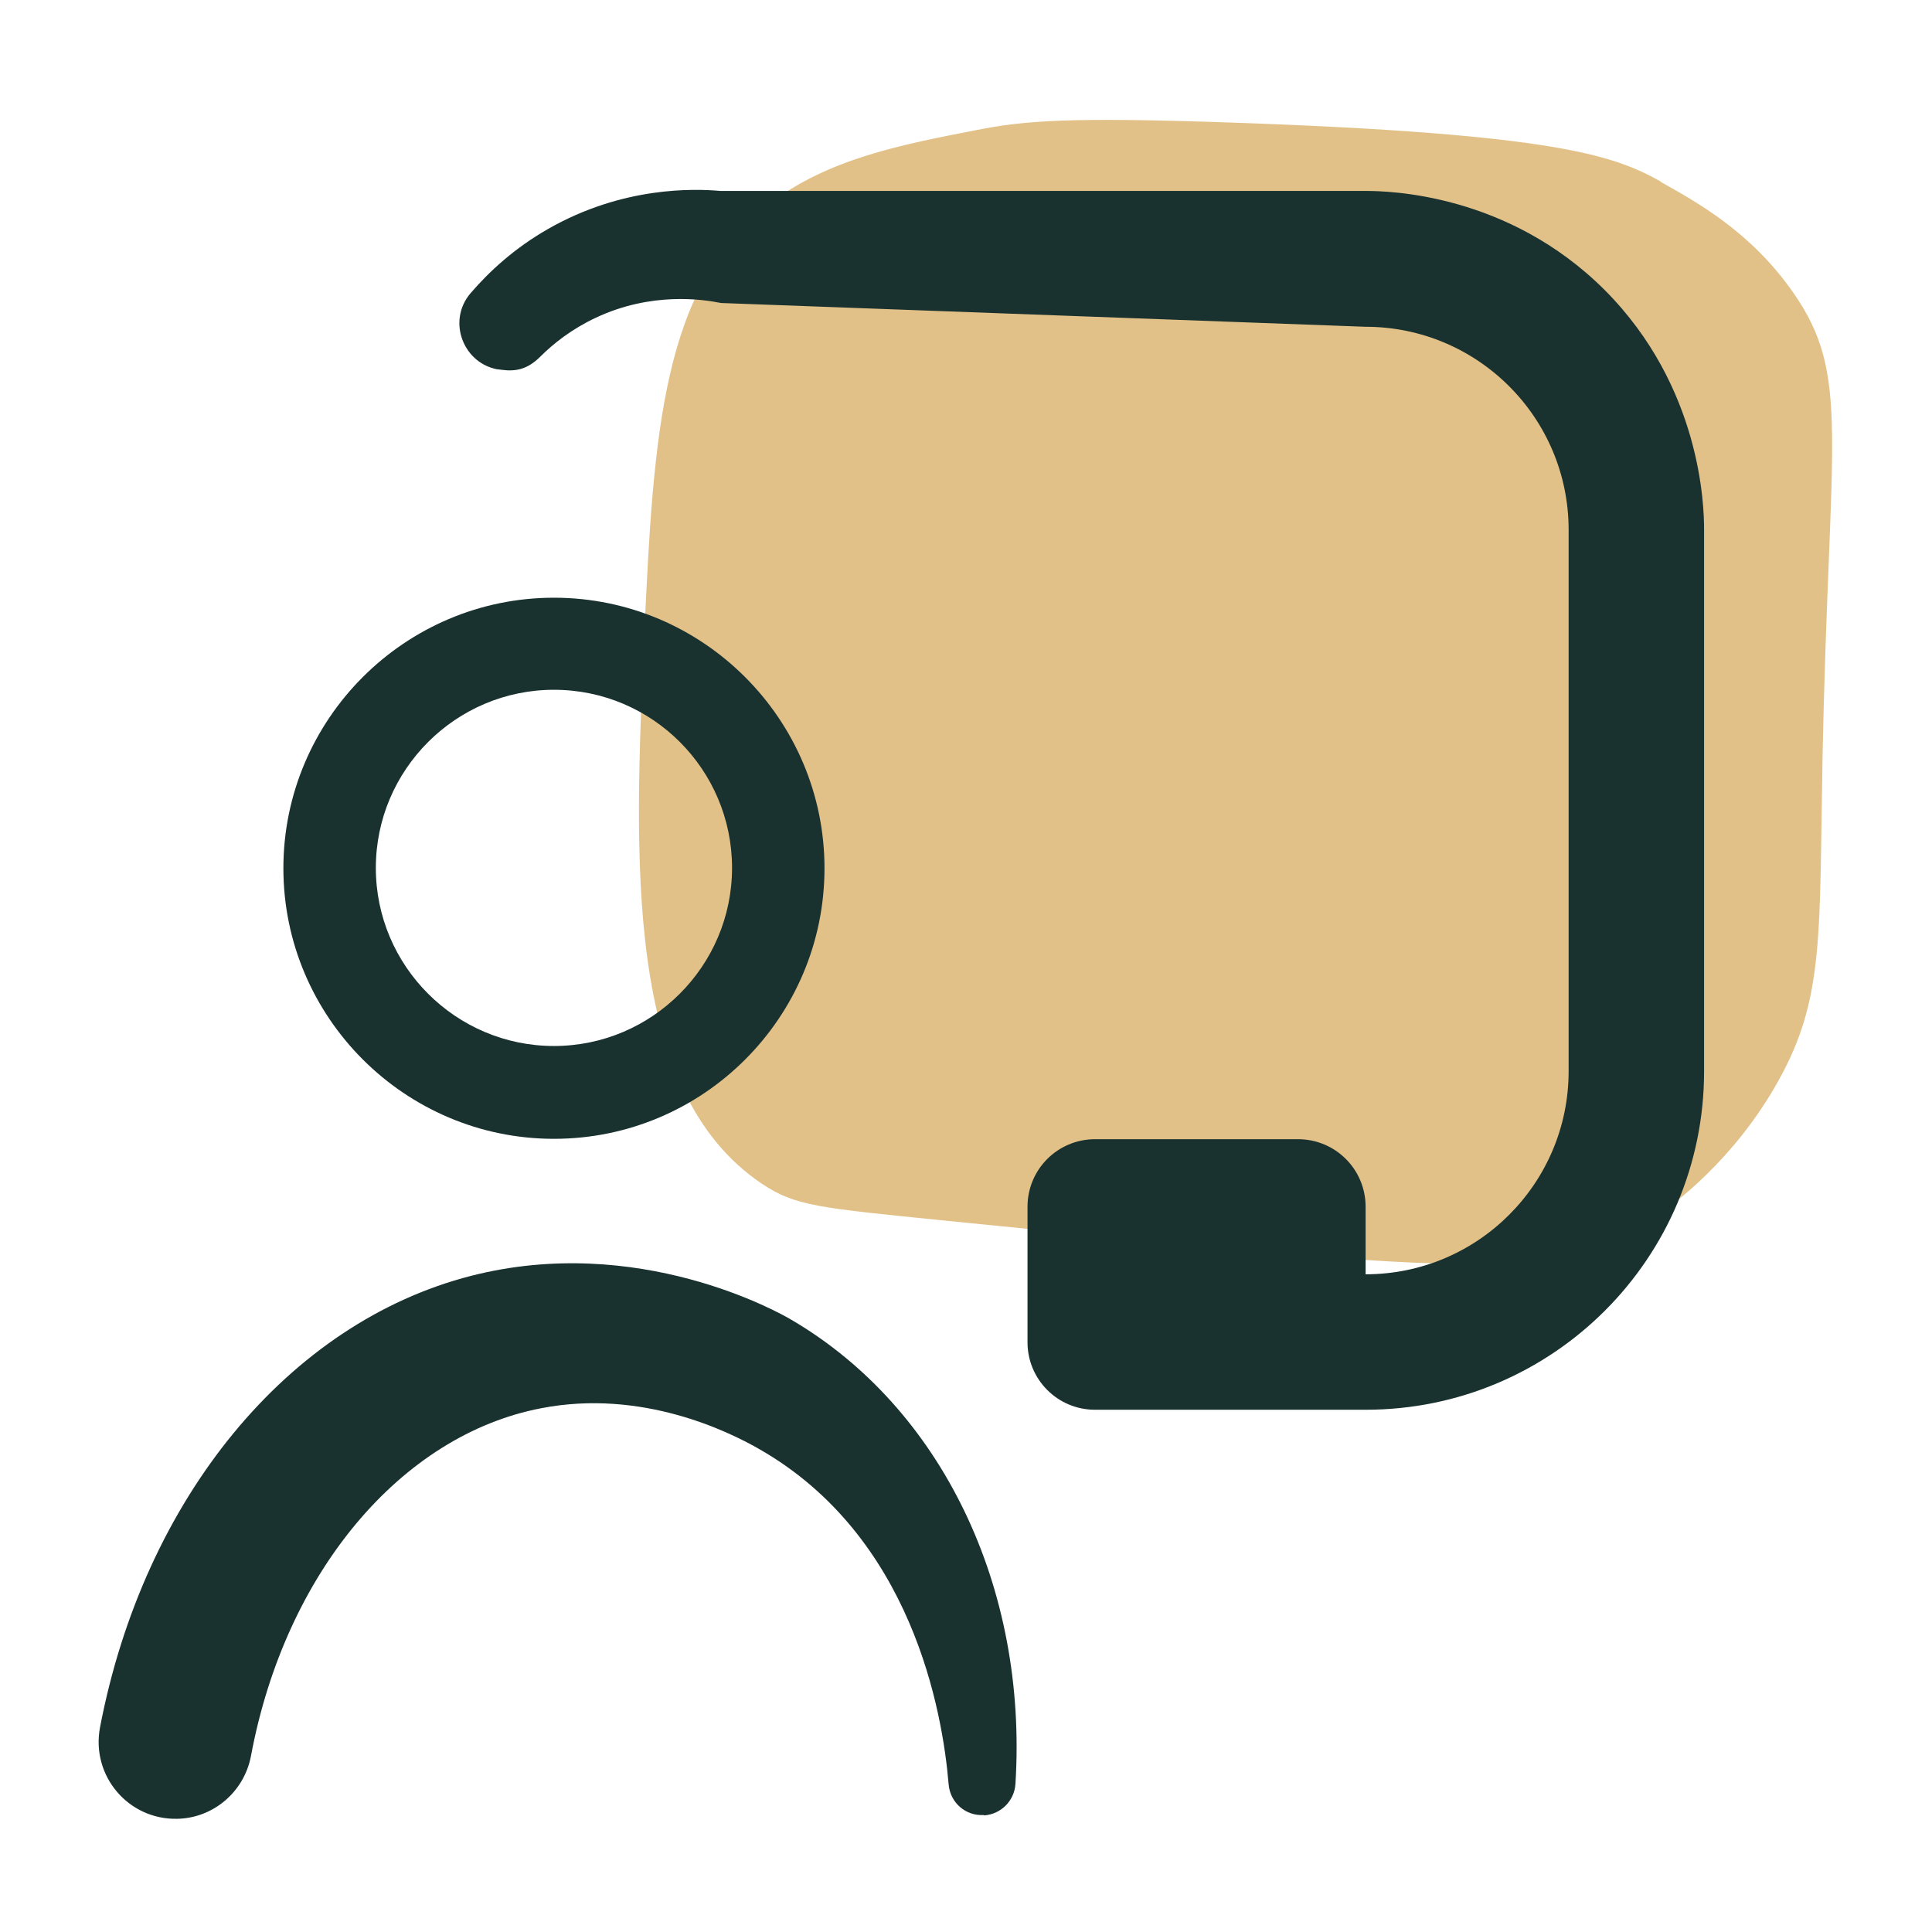
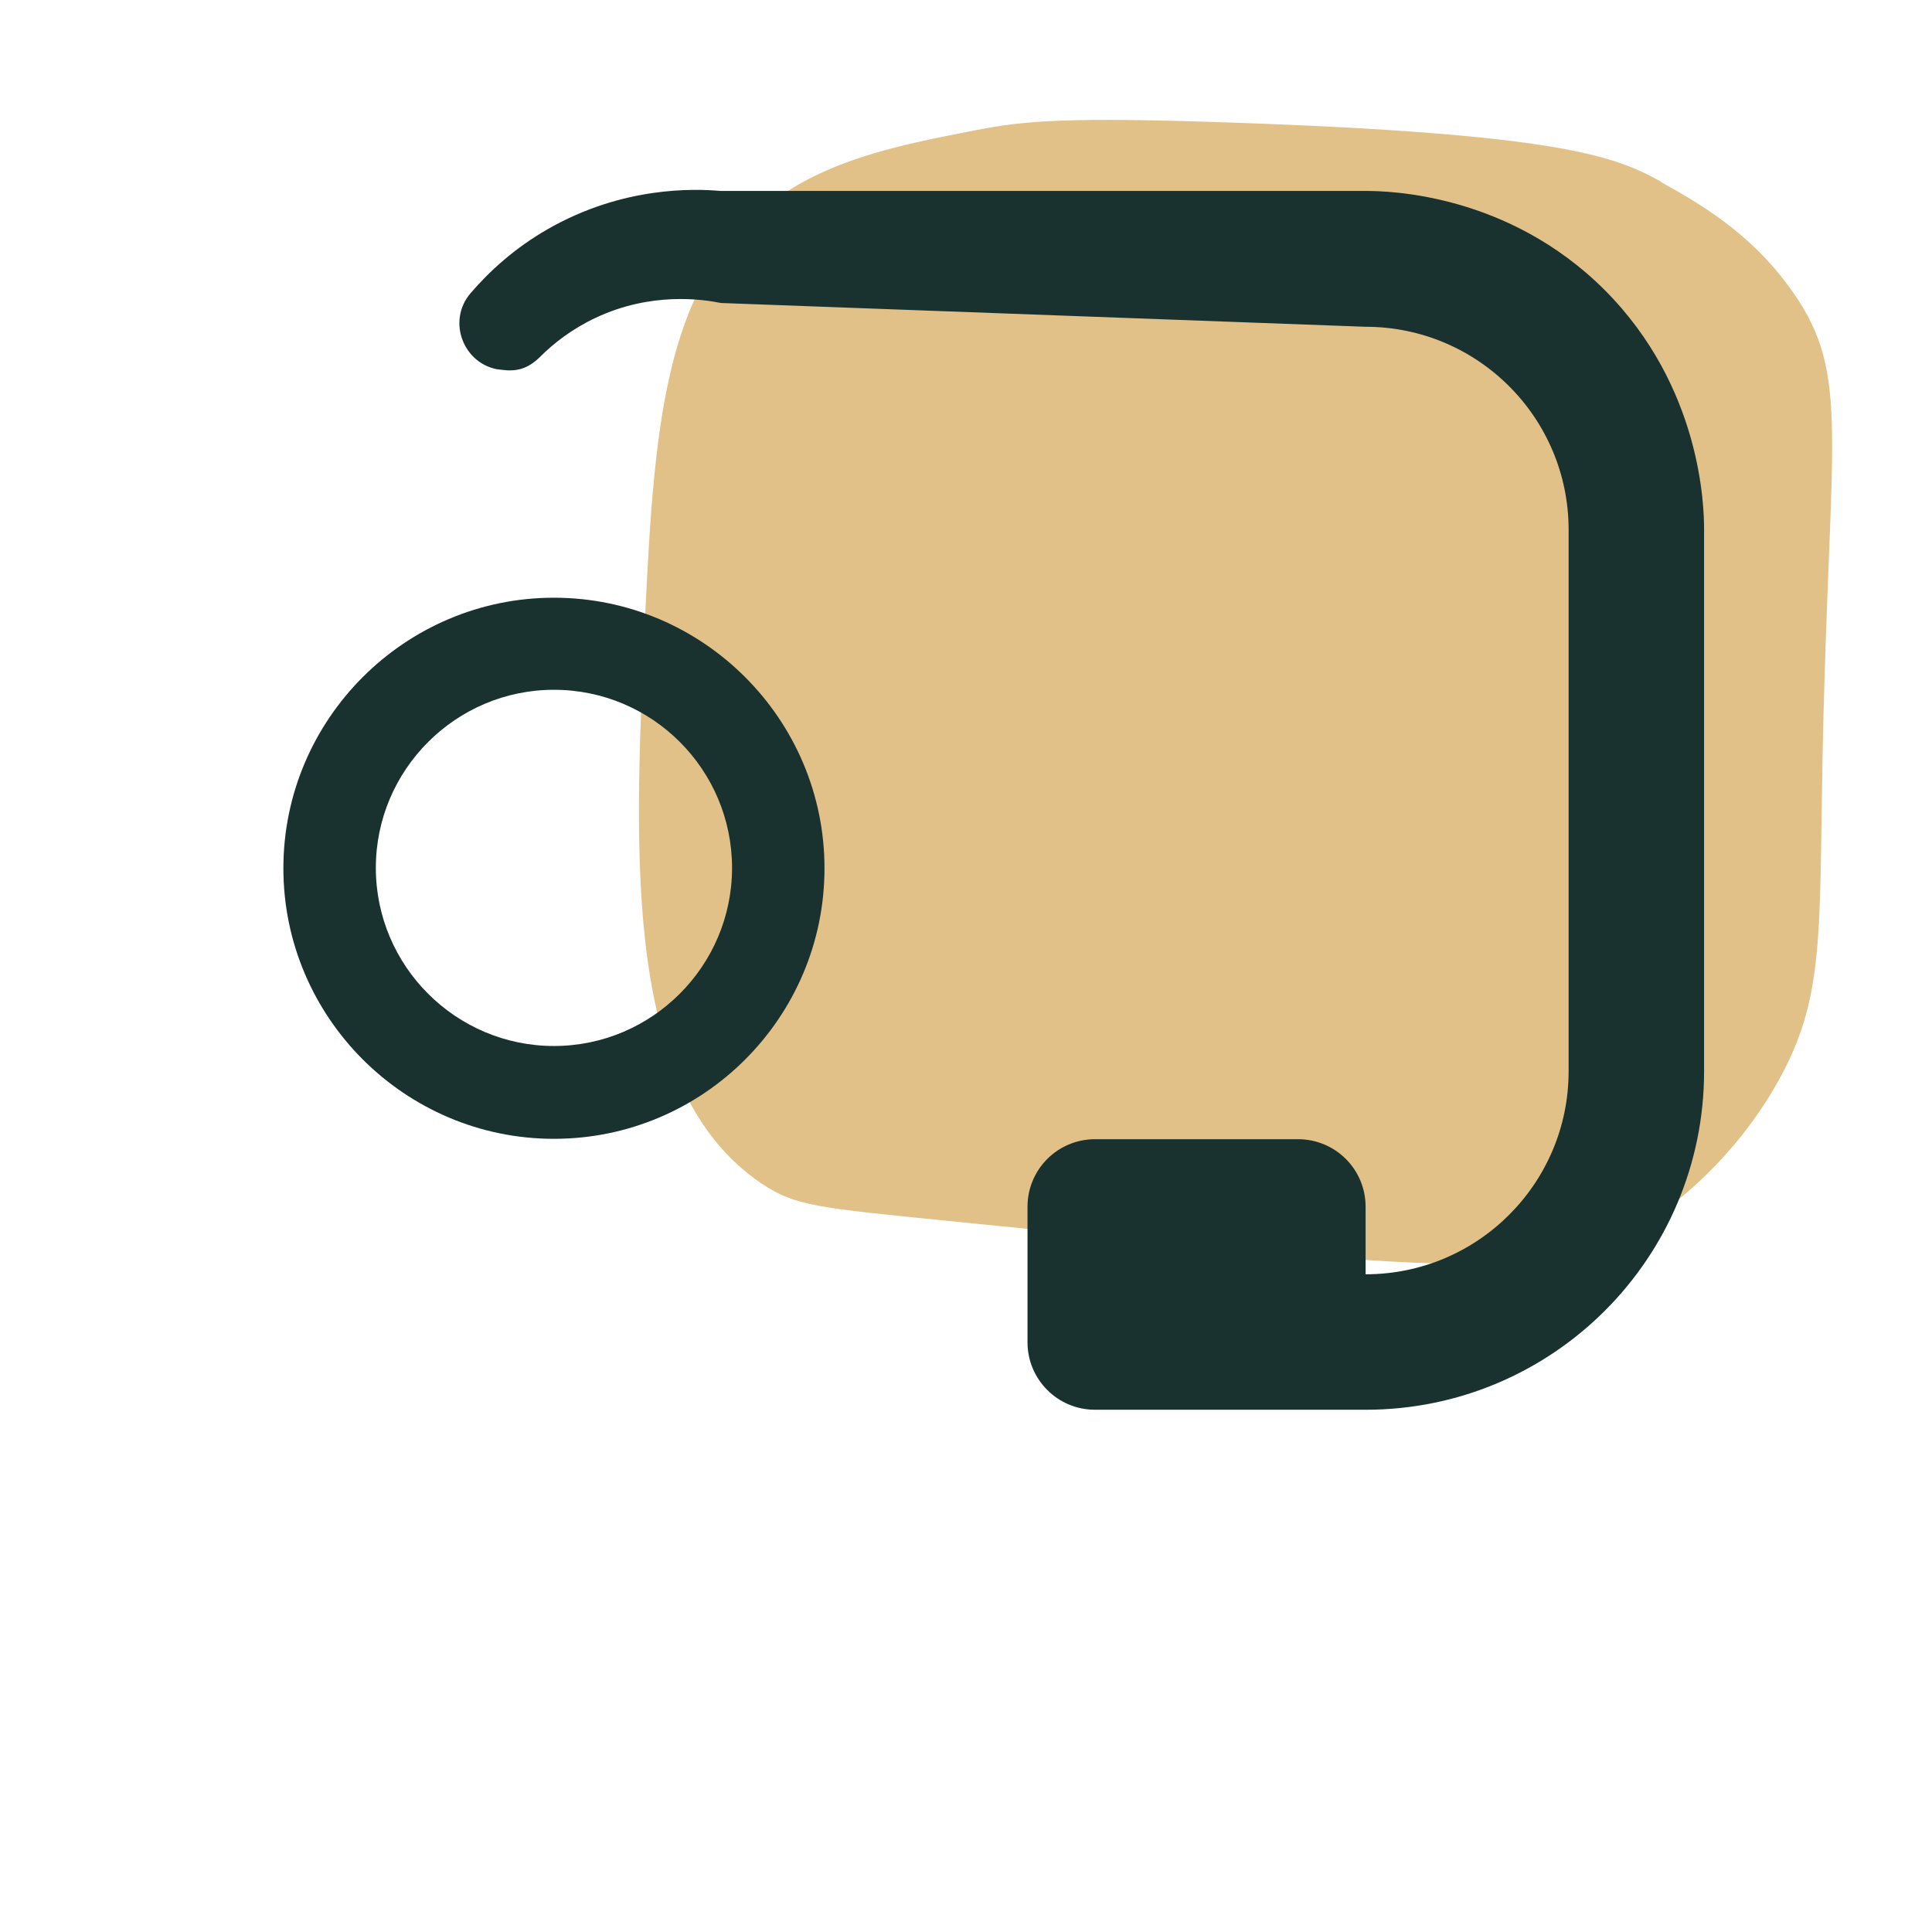
<svg xmlns="http://www.w3.org/2000/svg" id="Layer_1" data-name="Layer 1" version="1.1" viewBox="0 0 512 512">
  <defs>
    <style>
      .cls-1 {
        fill: #e2c188;
      }

      .cls-1, .cls-2 {
        stroke-width: 0px;
      }

      .cls-2 {
        fill: #193230;
      }
    </style>
  </defs>
  <path class="cls-1" d="M440.1,48.1c-12.2-6.8-27.4-12.6-113.2-15.6-43.4-1.5-55.2-.6-68.3,2-19.5,3.8-39,7.5-54.7,19.5-28.5,21.8-30.7,60.4-33.2,115.2-2.6,58.8-5.4,119.9,31.2,144.5,8.8,5.9,15,6.4,48.8,9.8,135,13.4,161.3,17.7,189.4-2,3.2-2.3,19.5-14,31.2-35.1,12.2-21.9,10.8-38.2,11.7-85.9,1.7-85.6,7.6-100.9-7.8-123-11.1-15.9-25.1-23.7-35.1-29.3Z" />
  <path class="cls-2" d="M146.8,301.8c39.6,0,71.7-32.2,71.7-71.7s-32.2-71.7-71.7-71.7-71.7,32.2-71.7,71.7,32.2,71.7,71.7,71.7ZM146.8,182.8c26.1,0,47.2,21.2,47.2,47.2s-21.2,47.2-47.2,47.2-47.2-21.2-47.2-47.2,21.2-47.2,47.2-47.2Z" />
-   <path class="cls-2" d="M260.7,481h0c-4.8.3-8.9-3.3-9.3-8.1-1.6-19.3-9.7-65.9-50.4-89-7.9-4.5-30.9-15.9-57.6-10.7-37,7.1-67.8,43.4-76.9,92.2-1.8,9.4-9.9,16.4-19.5,16.6h0c-13,.3-22.9-11.4-20.5-24.2,11.6-60.7,49.9-107.3,98.4-119.7,44.2-11.3,81.6,9.7,84.9,11.7,39.7,23.3,62.6,70.8,59.3,123-.3,4.5-3.9,8-8.3,8.3Z" />
  <path class="cls-2" d="M451.6,140.4v143.5c0,49.5-40.1,89.7-89.7,89.7h-71.7c-9.9,0-17.9-8-17.9-17.9v-35.9c0-9.9,8-17.9,17.9-17.9h53.8c9.9,0,17.9,8,17.9,17.9v17.9c29.7,0,53.8-24.1,53.8-53.8v-143.5c0-29.7-24.1-53.8-53.8-53.8-56.9-2.1-113.9-4.2-170.8-6.3-5-1-18.5-3-33.2,3.9-6.4,3-11.3,6.9-14.7,10.3s-6.5,4-10.3,3.5-.2,0-.3,0c-9.7-1.2-14.3-12.8-7.9-20.3,5-5.8,11.6-11.9,20.5-17,19.9-11.4,38.9-10.7,45.7-10.1h171c6,0,37.7.6,63.4,26.3,25.6,25.7,26.3,57.4,26.3,63.4Z" />
</svg>